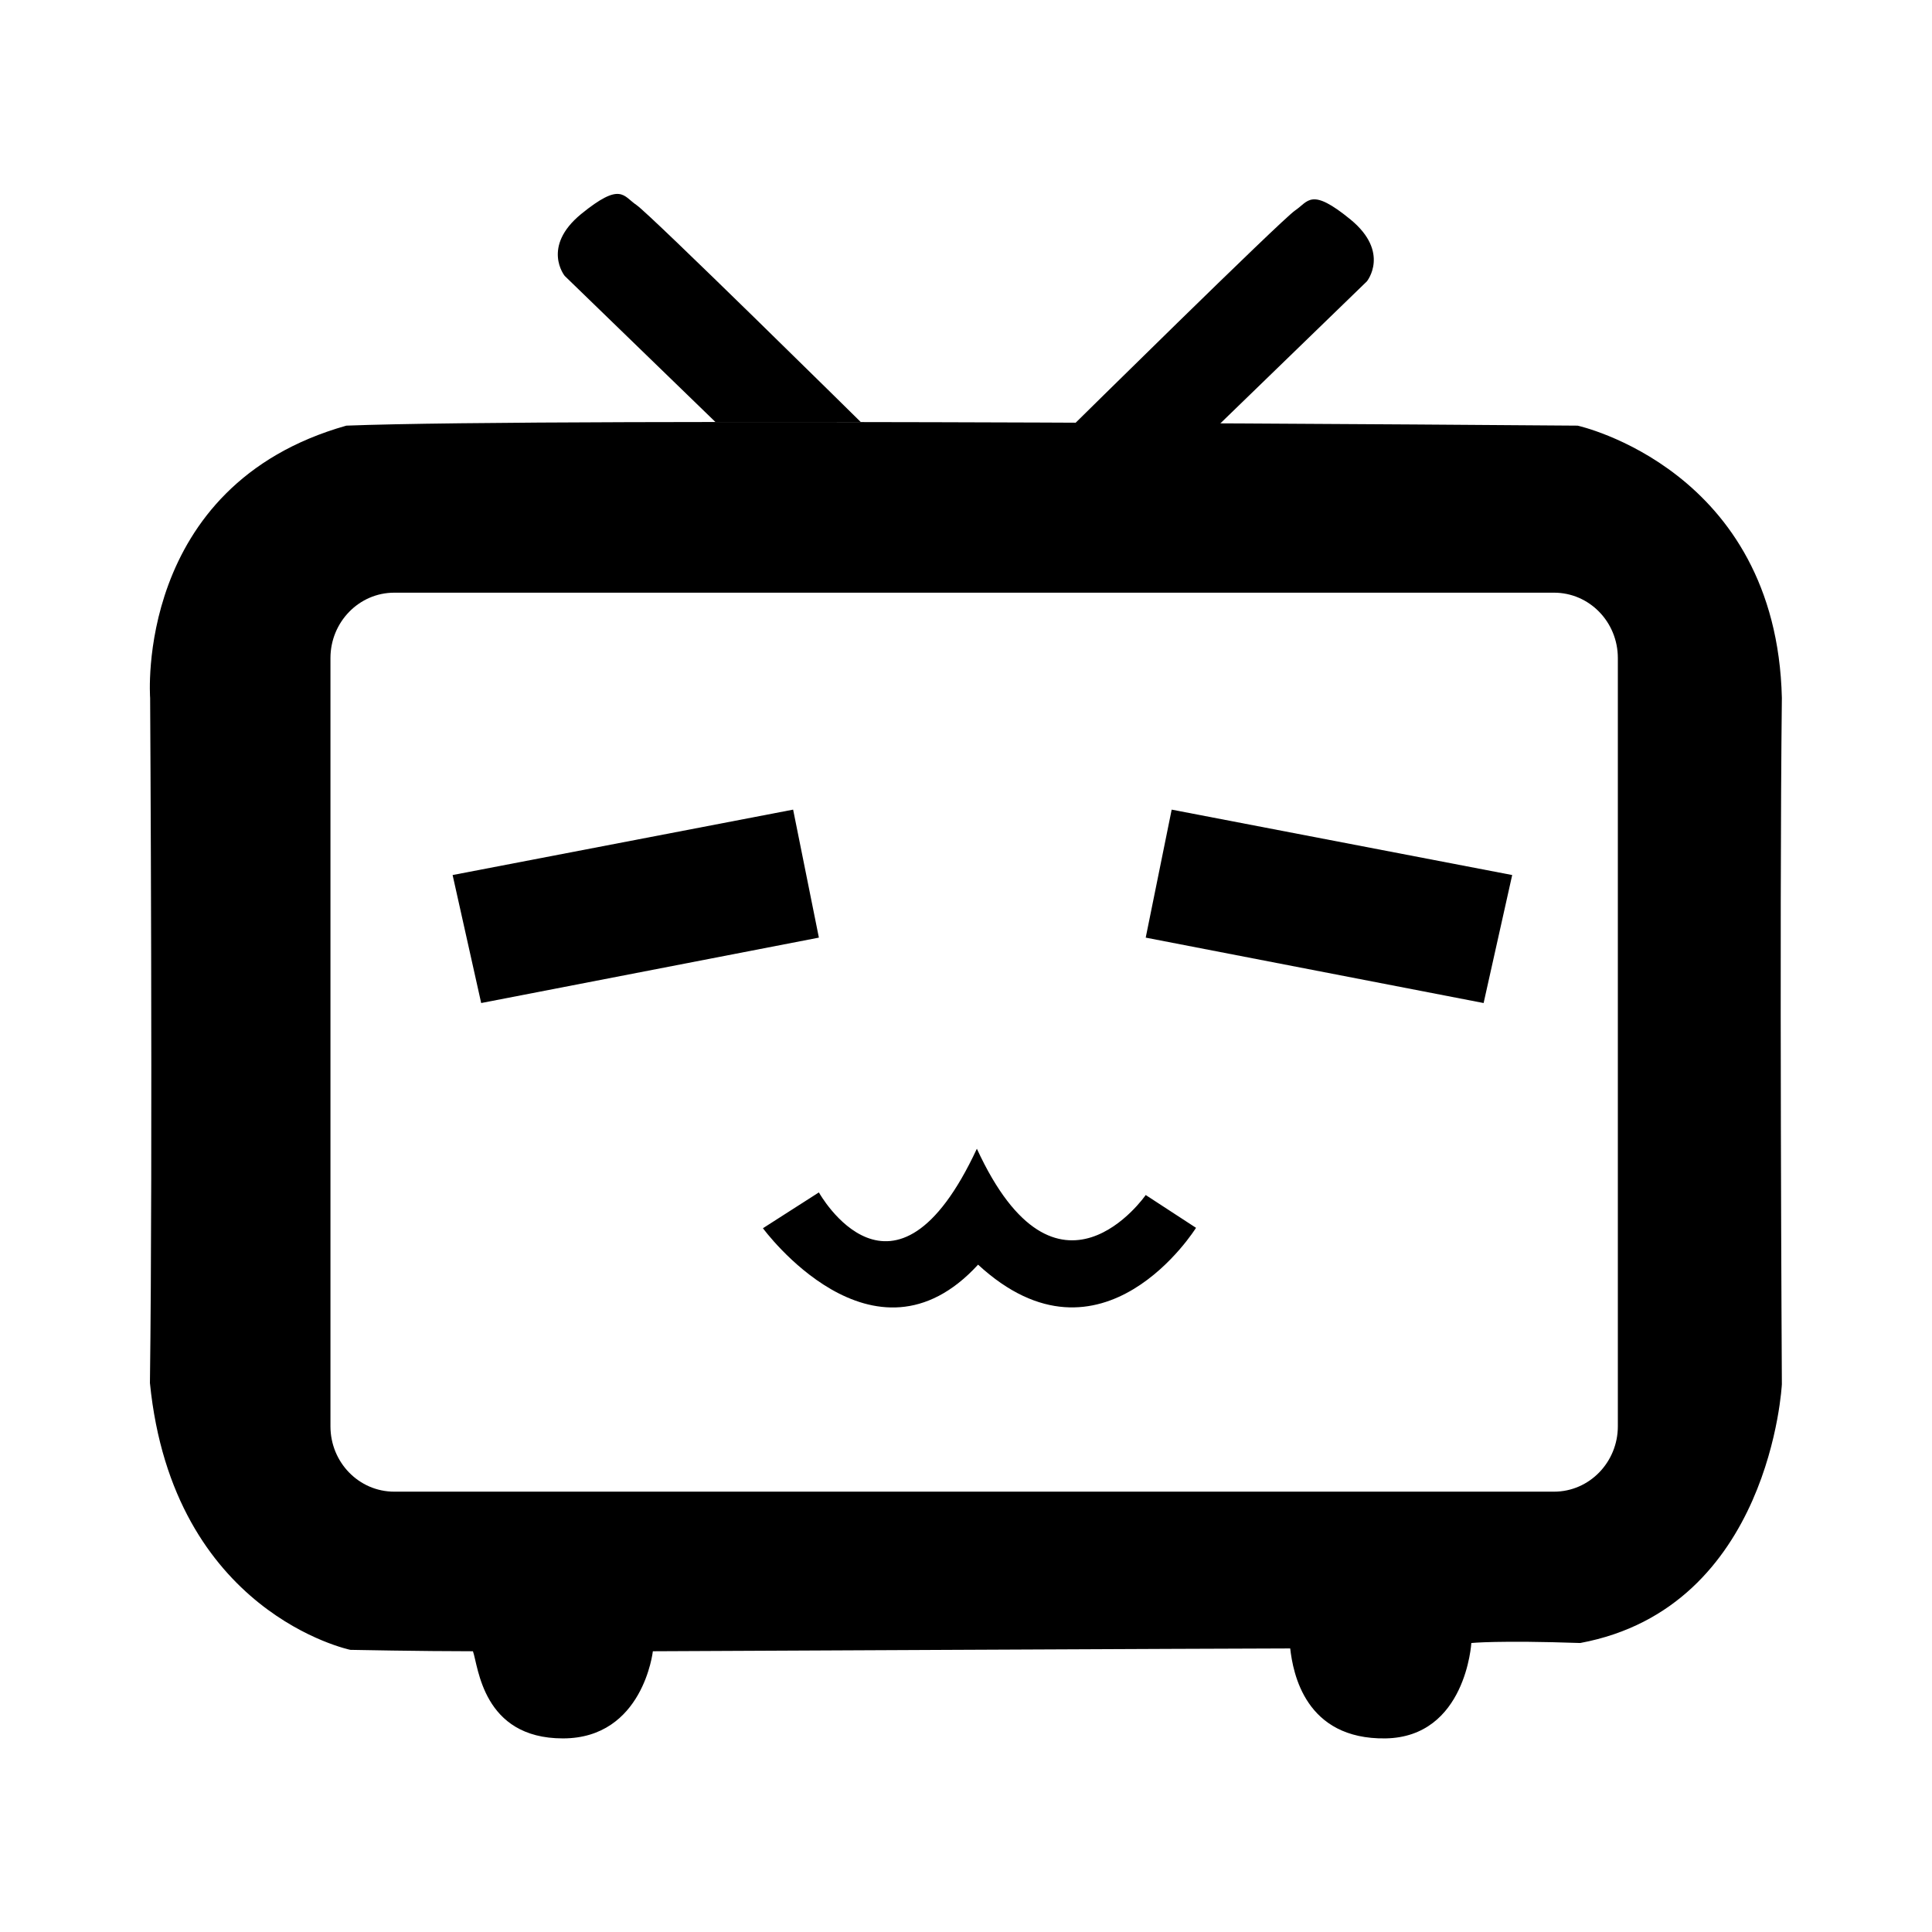
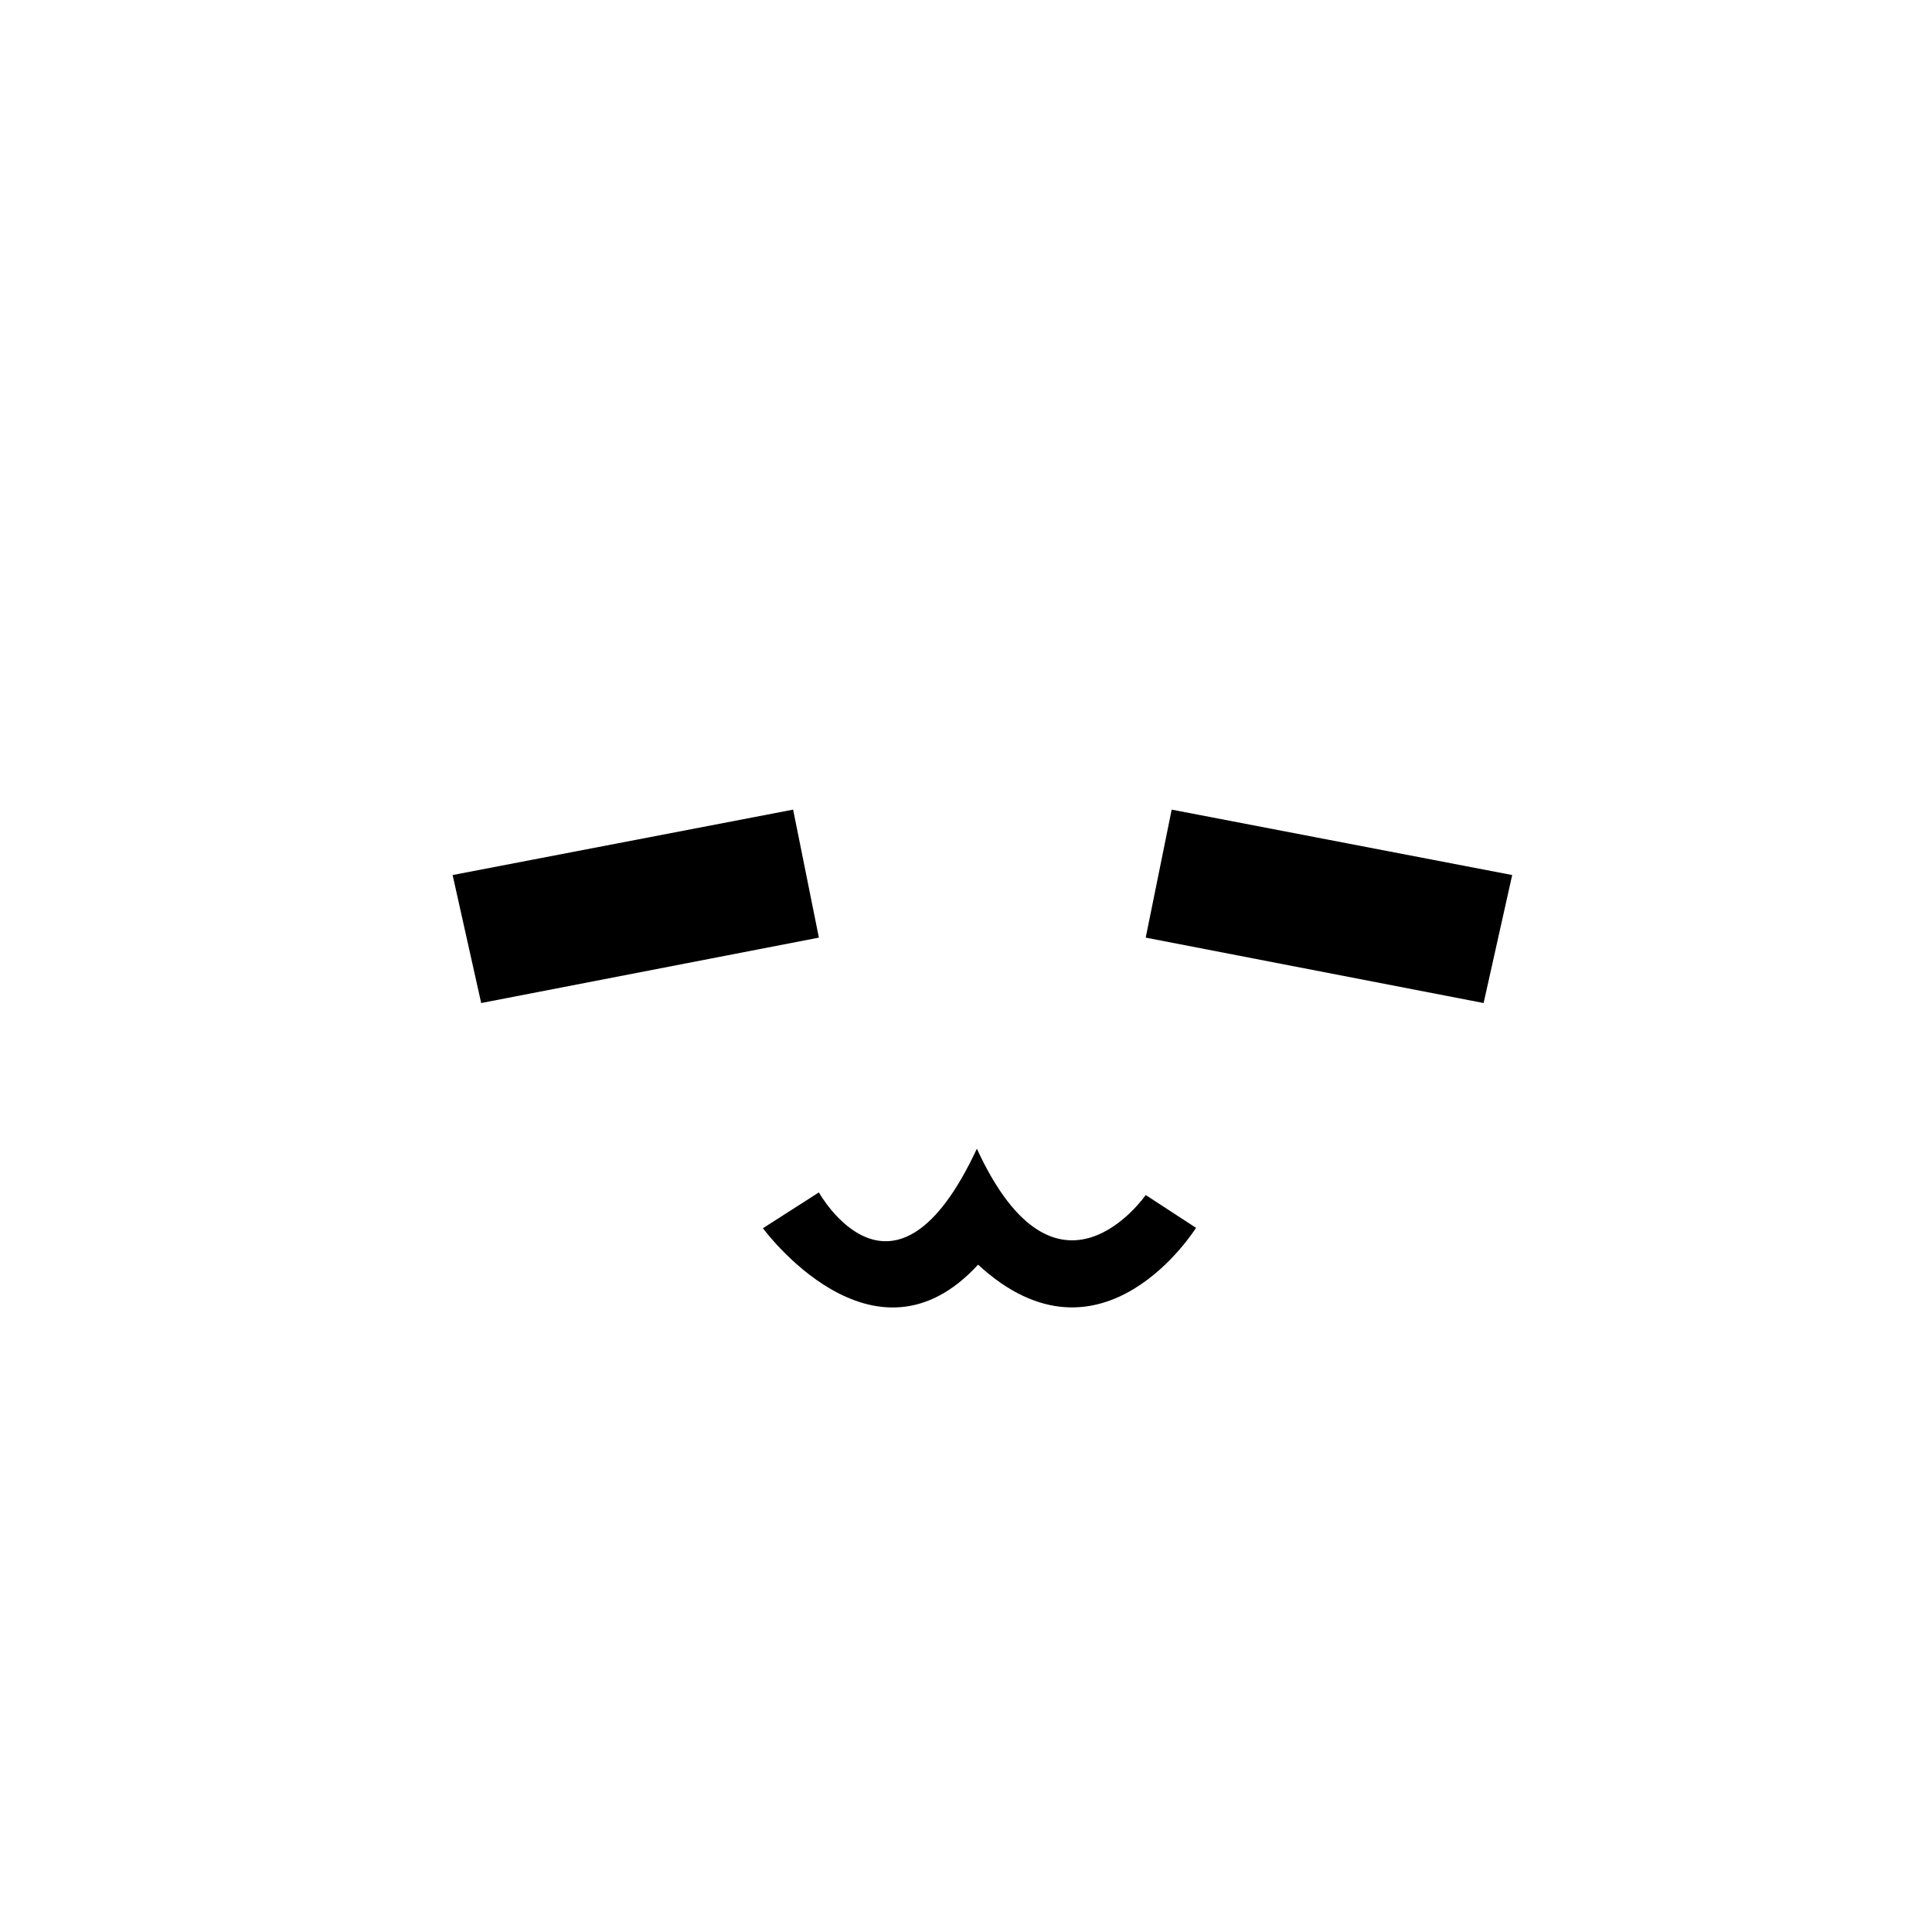
<svg xmlns="http://www.w3.org/2000/svg" t="1625833080220" class="icon" viewBox="0 0 1024 1024" version="1.1" p-id="2663" width="200" height="200">
  <defs>
    <style type="text/css" />
  </defs>
-   <path d="M379.2 223.68l-79.893-77.44s-12.48-15.36 8.64-32.747c21.227-17.28 22.293-9.6 29.44-4.8 7.147 4.8 118.827 114.987 118.827 114.987h-77.013zM644.587 226.56l79.893-77.44s12.48-15.36-8.64-32.747c-21.12-17.28-22.293-9.6-29.44-4.8-7.147 4.8-118.827 114.987-118.827 114.987h77.013z" p-id="2664" />
-   <path d="M944.427 369.92c-2.88-121.28-108.267-144.32-108.267-144.32s-539.947-4.373-652.587 0c-112.64 31.787-104 144.32-104 144.32s1.493 241.067-0.107 363.093c12.16 122.027 106.24 141.44 106.24 141.44s37.547 0.747 64.96 0.747c2.88 7.893 5.013 46.187 47.68 46.187 42.56 0 47.68-46.187 47.68-46.187s311.893-1.493 337.813-1.493c1.493 13.013 7.893 48.32 50.56 47.68 42.56-0.747 45.44-50.56 45.44-50.56s14.4-1.493 57.707 0c101.013-18.773 106.88-137.173 106.88-137.173s-1.387-242.453 0-363.733z m-86.933 386.027c0 19.093-15.147 34.667-33.813 34.667H208.96c-18.667 0-33.813-15.467-33.813-34.667V348.8c0-19.093 15.147-34.667 33.813-34.667h614.72c18.667 0 33.813 15.467 33.813 34.667v407.147z" p-id="2665" />
  <path d="M239.893 463.787l180.48-34.667 13.653 67.84-178.987 34.667zM801.493 463.787l-180.48-34.667-13.76 67.84 179.093 34.667zM434.027 632s39.68 71.467 83.733-23.147c42.56 92.373 89.493 24.533 89.493 24.533l26.667 17.387s-49.813 80.107-115.52 19.52c-55.573 60.587-114.027-19.307-114.027-19.307l29.653-18.987z" p-id="2666" />
</svg>